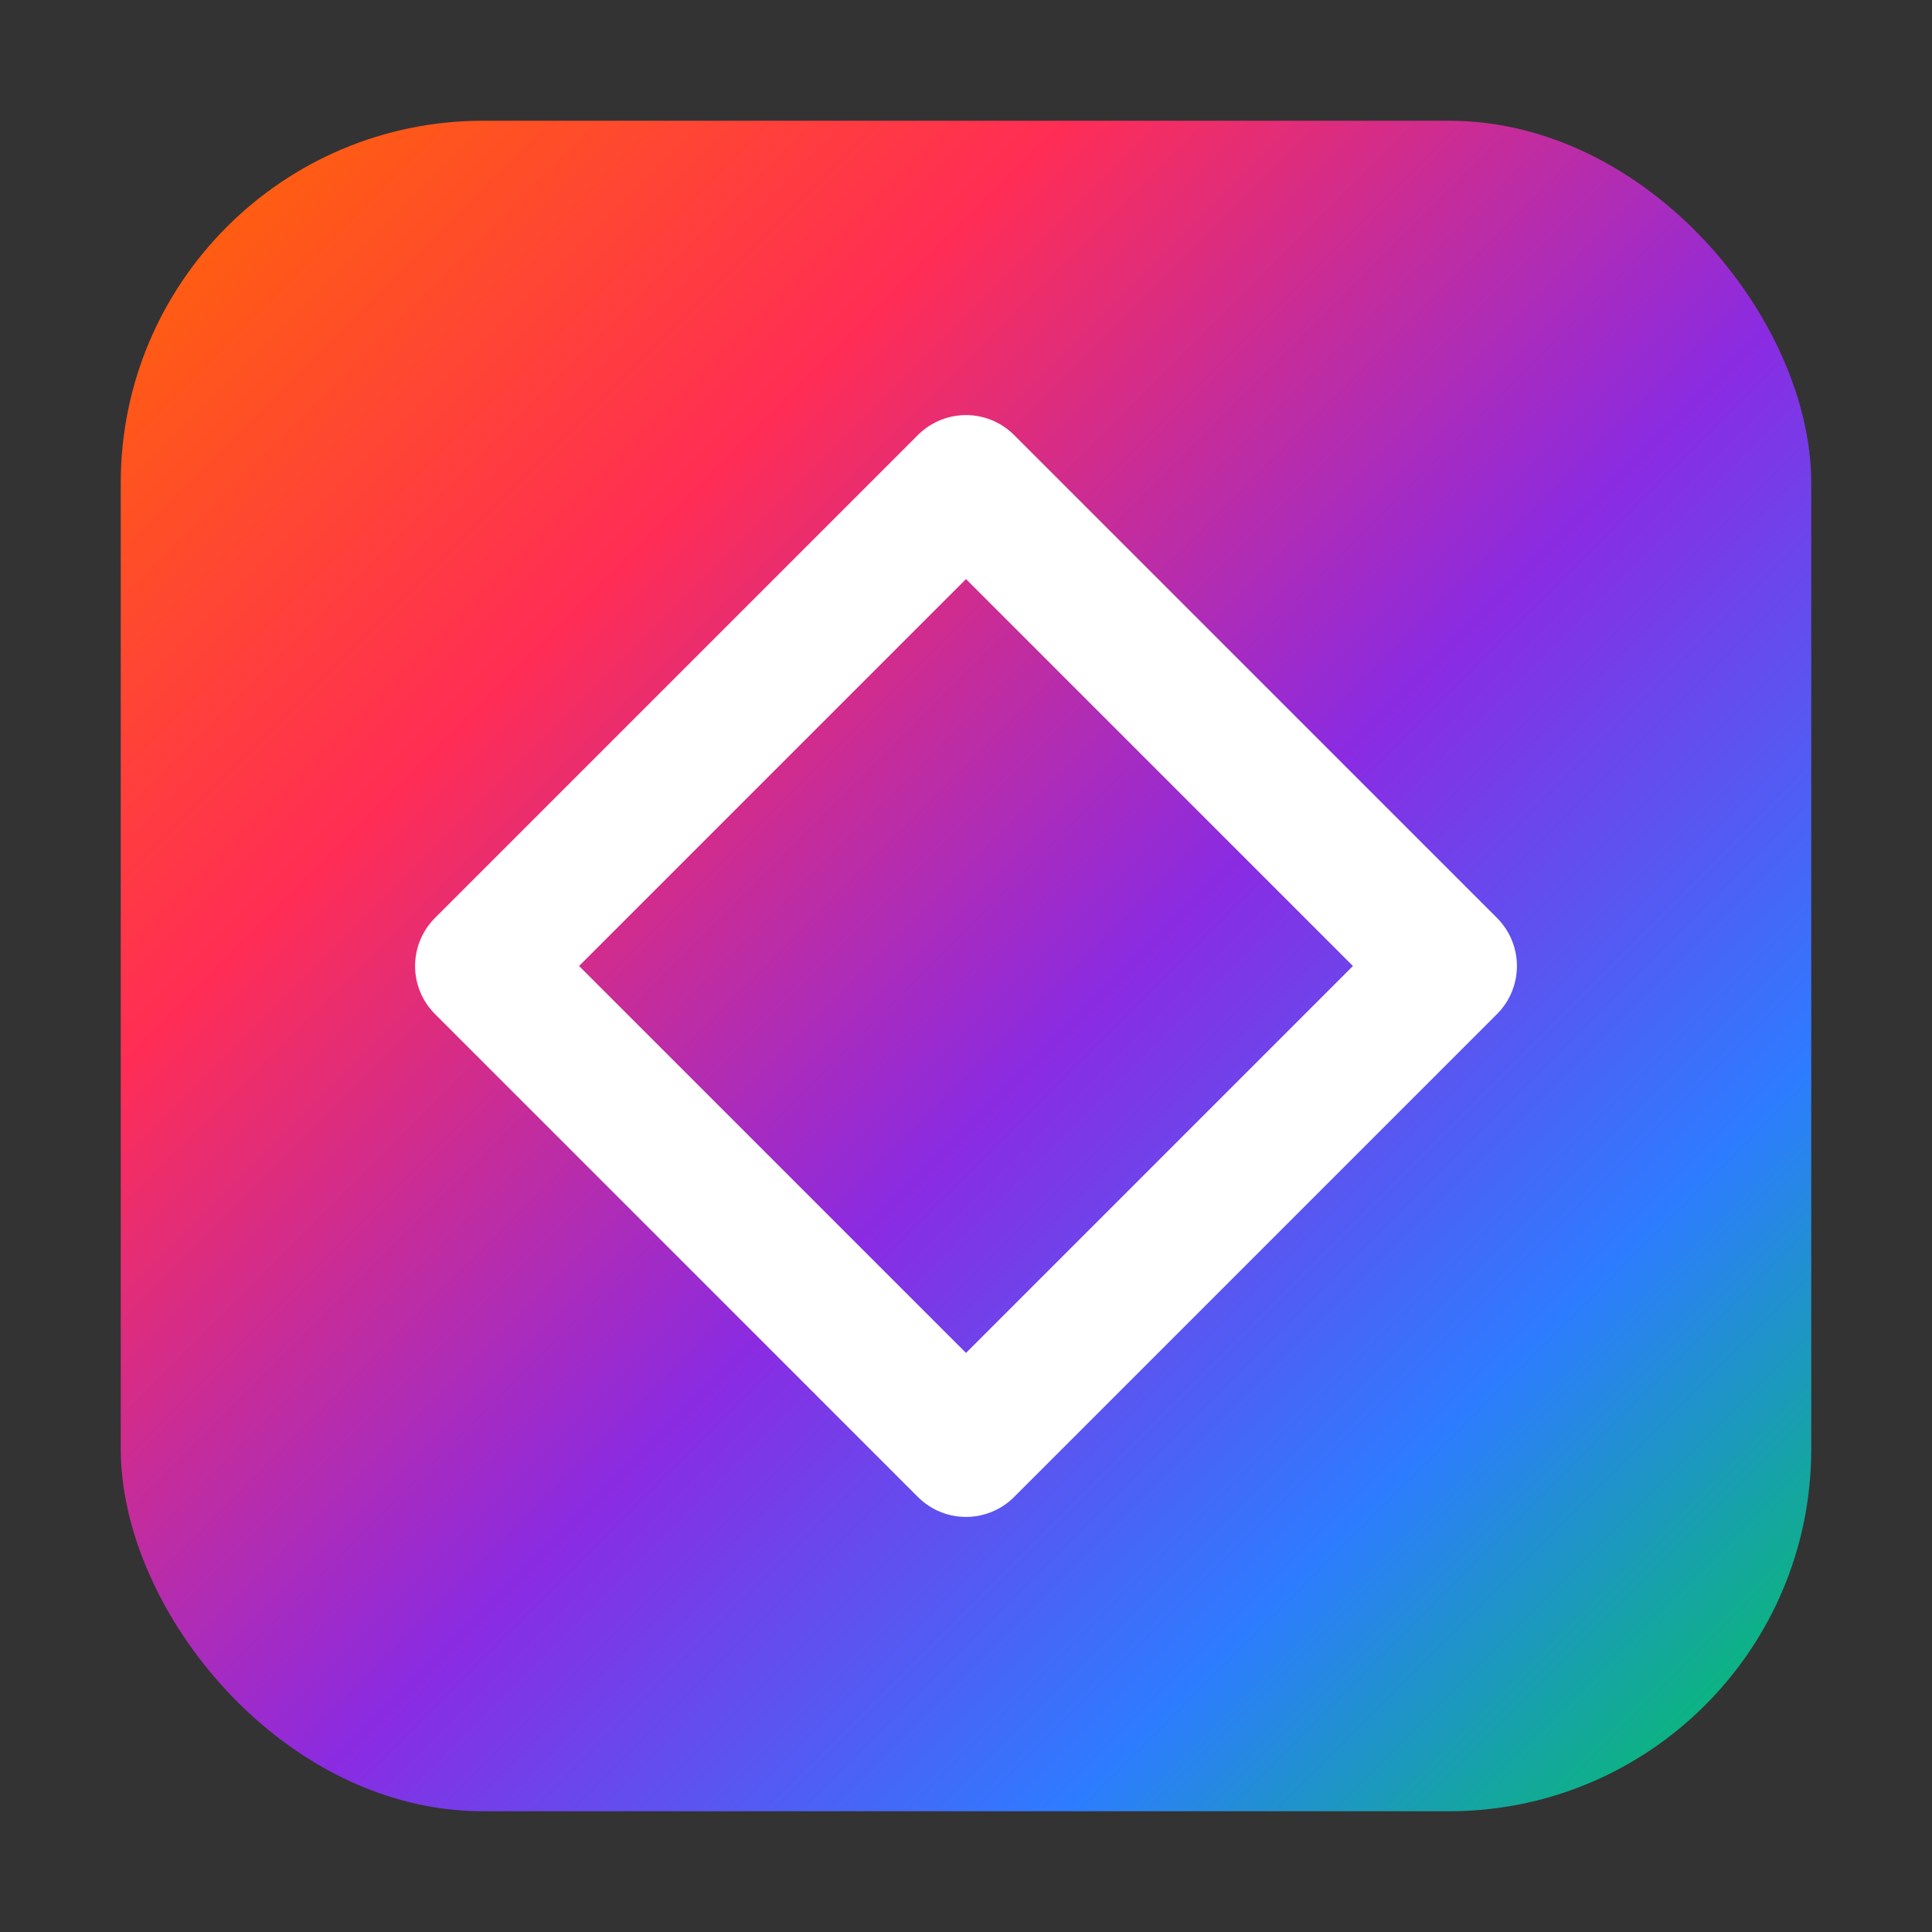
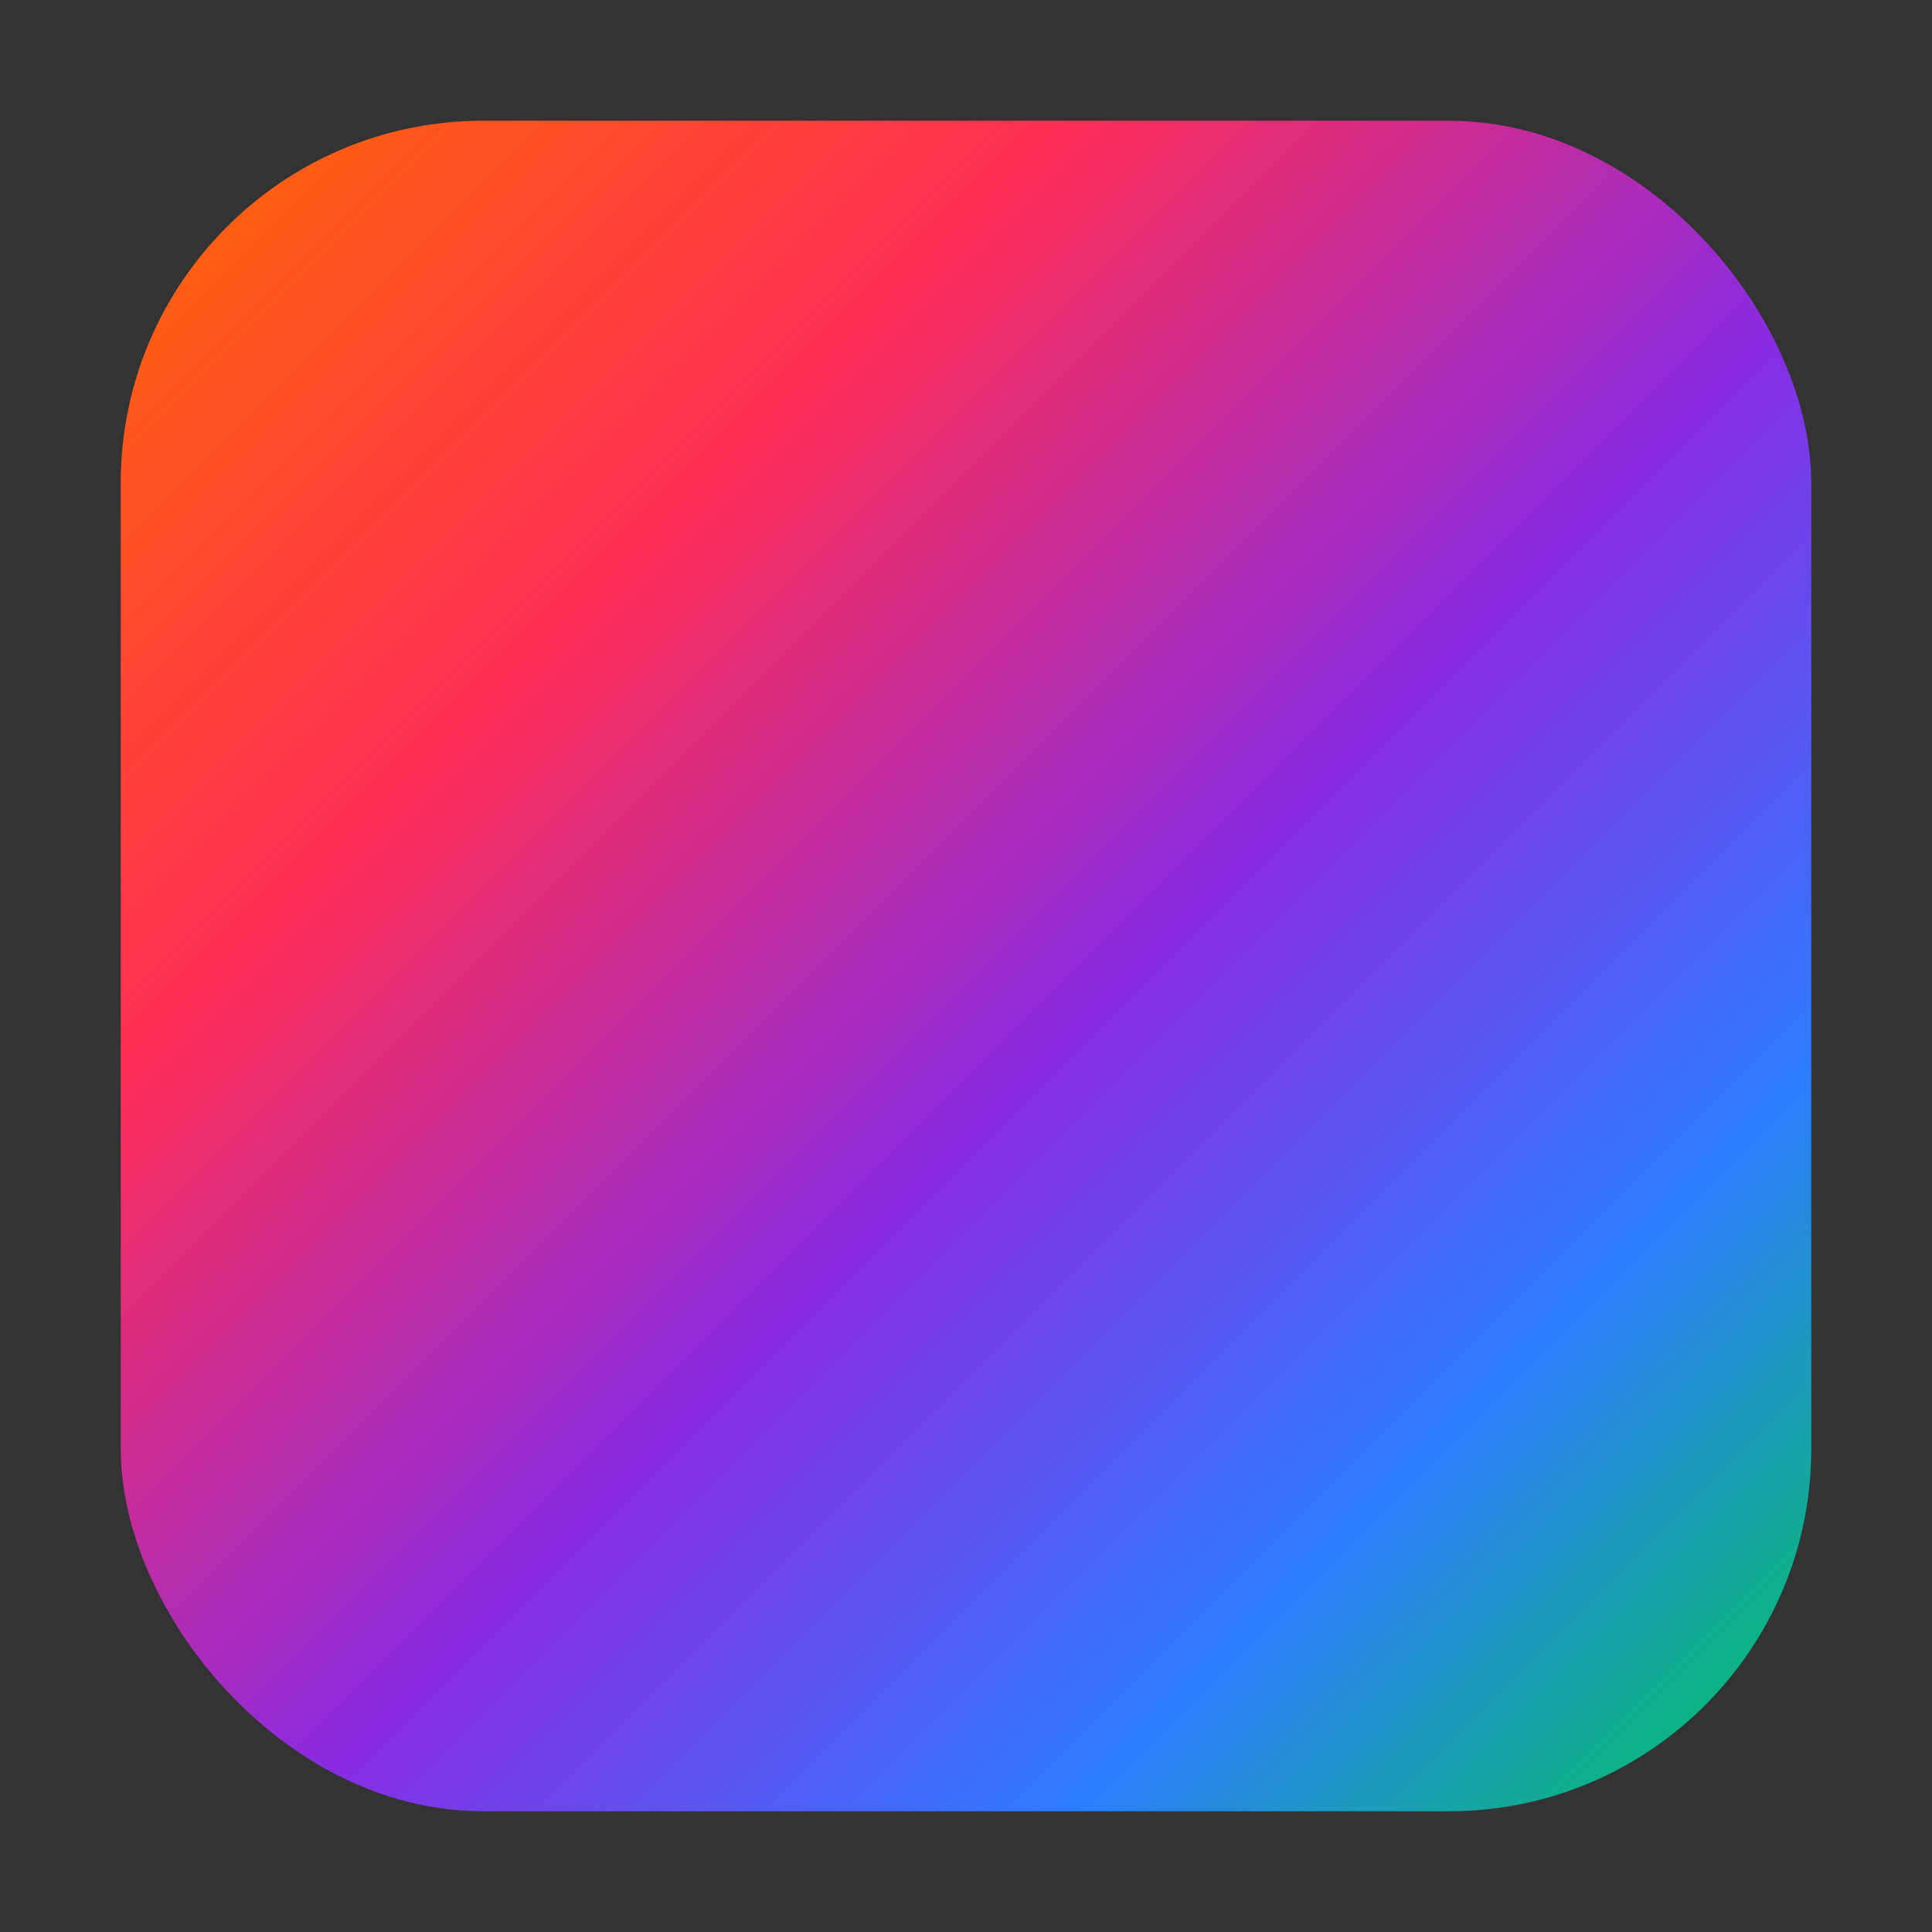
<svg xmlns="http://www.w3.org/2000/svg" width="1024" height="1024" viewBox="0 0 256 256" version="1.1">
  <rect x="0" y="0" width="256" height="256" fill="#333333" stroke="none" />
  <defs>
    <linearGradient id="prism" x1="0%" y1="0%" x2="100%" y2="100%">
      <stop offset="0%" stop-color="#FF6A00" />
      <stop offset="28%" stop-color="#FF2D55" />
      <stop offset="55%" stop-color="#8A2BE2" />
      <stop offset="78%" stop-color="#2D7CFF" />
      <stop offset="100%" stop-color="#00C853" />
    </linearGradient>
  </defs>
  <g>
    <rect x="16" y="16" width="224" height="224" rx="48" ry="48" fill="url(#prism)" />
-     <path d="M128 64 L192 128 L128 192 L64 128 Z" fill="none" stroke="#FFFFFF" stroke-width="18" stroke-linejoin="round" />
  </g>
</svg>